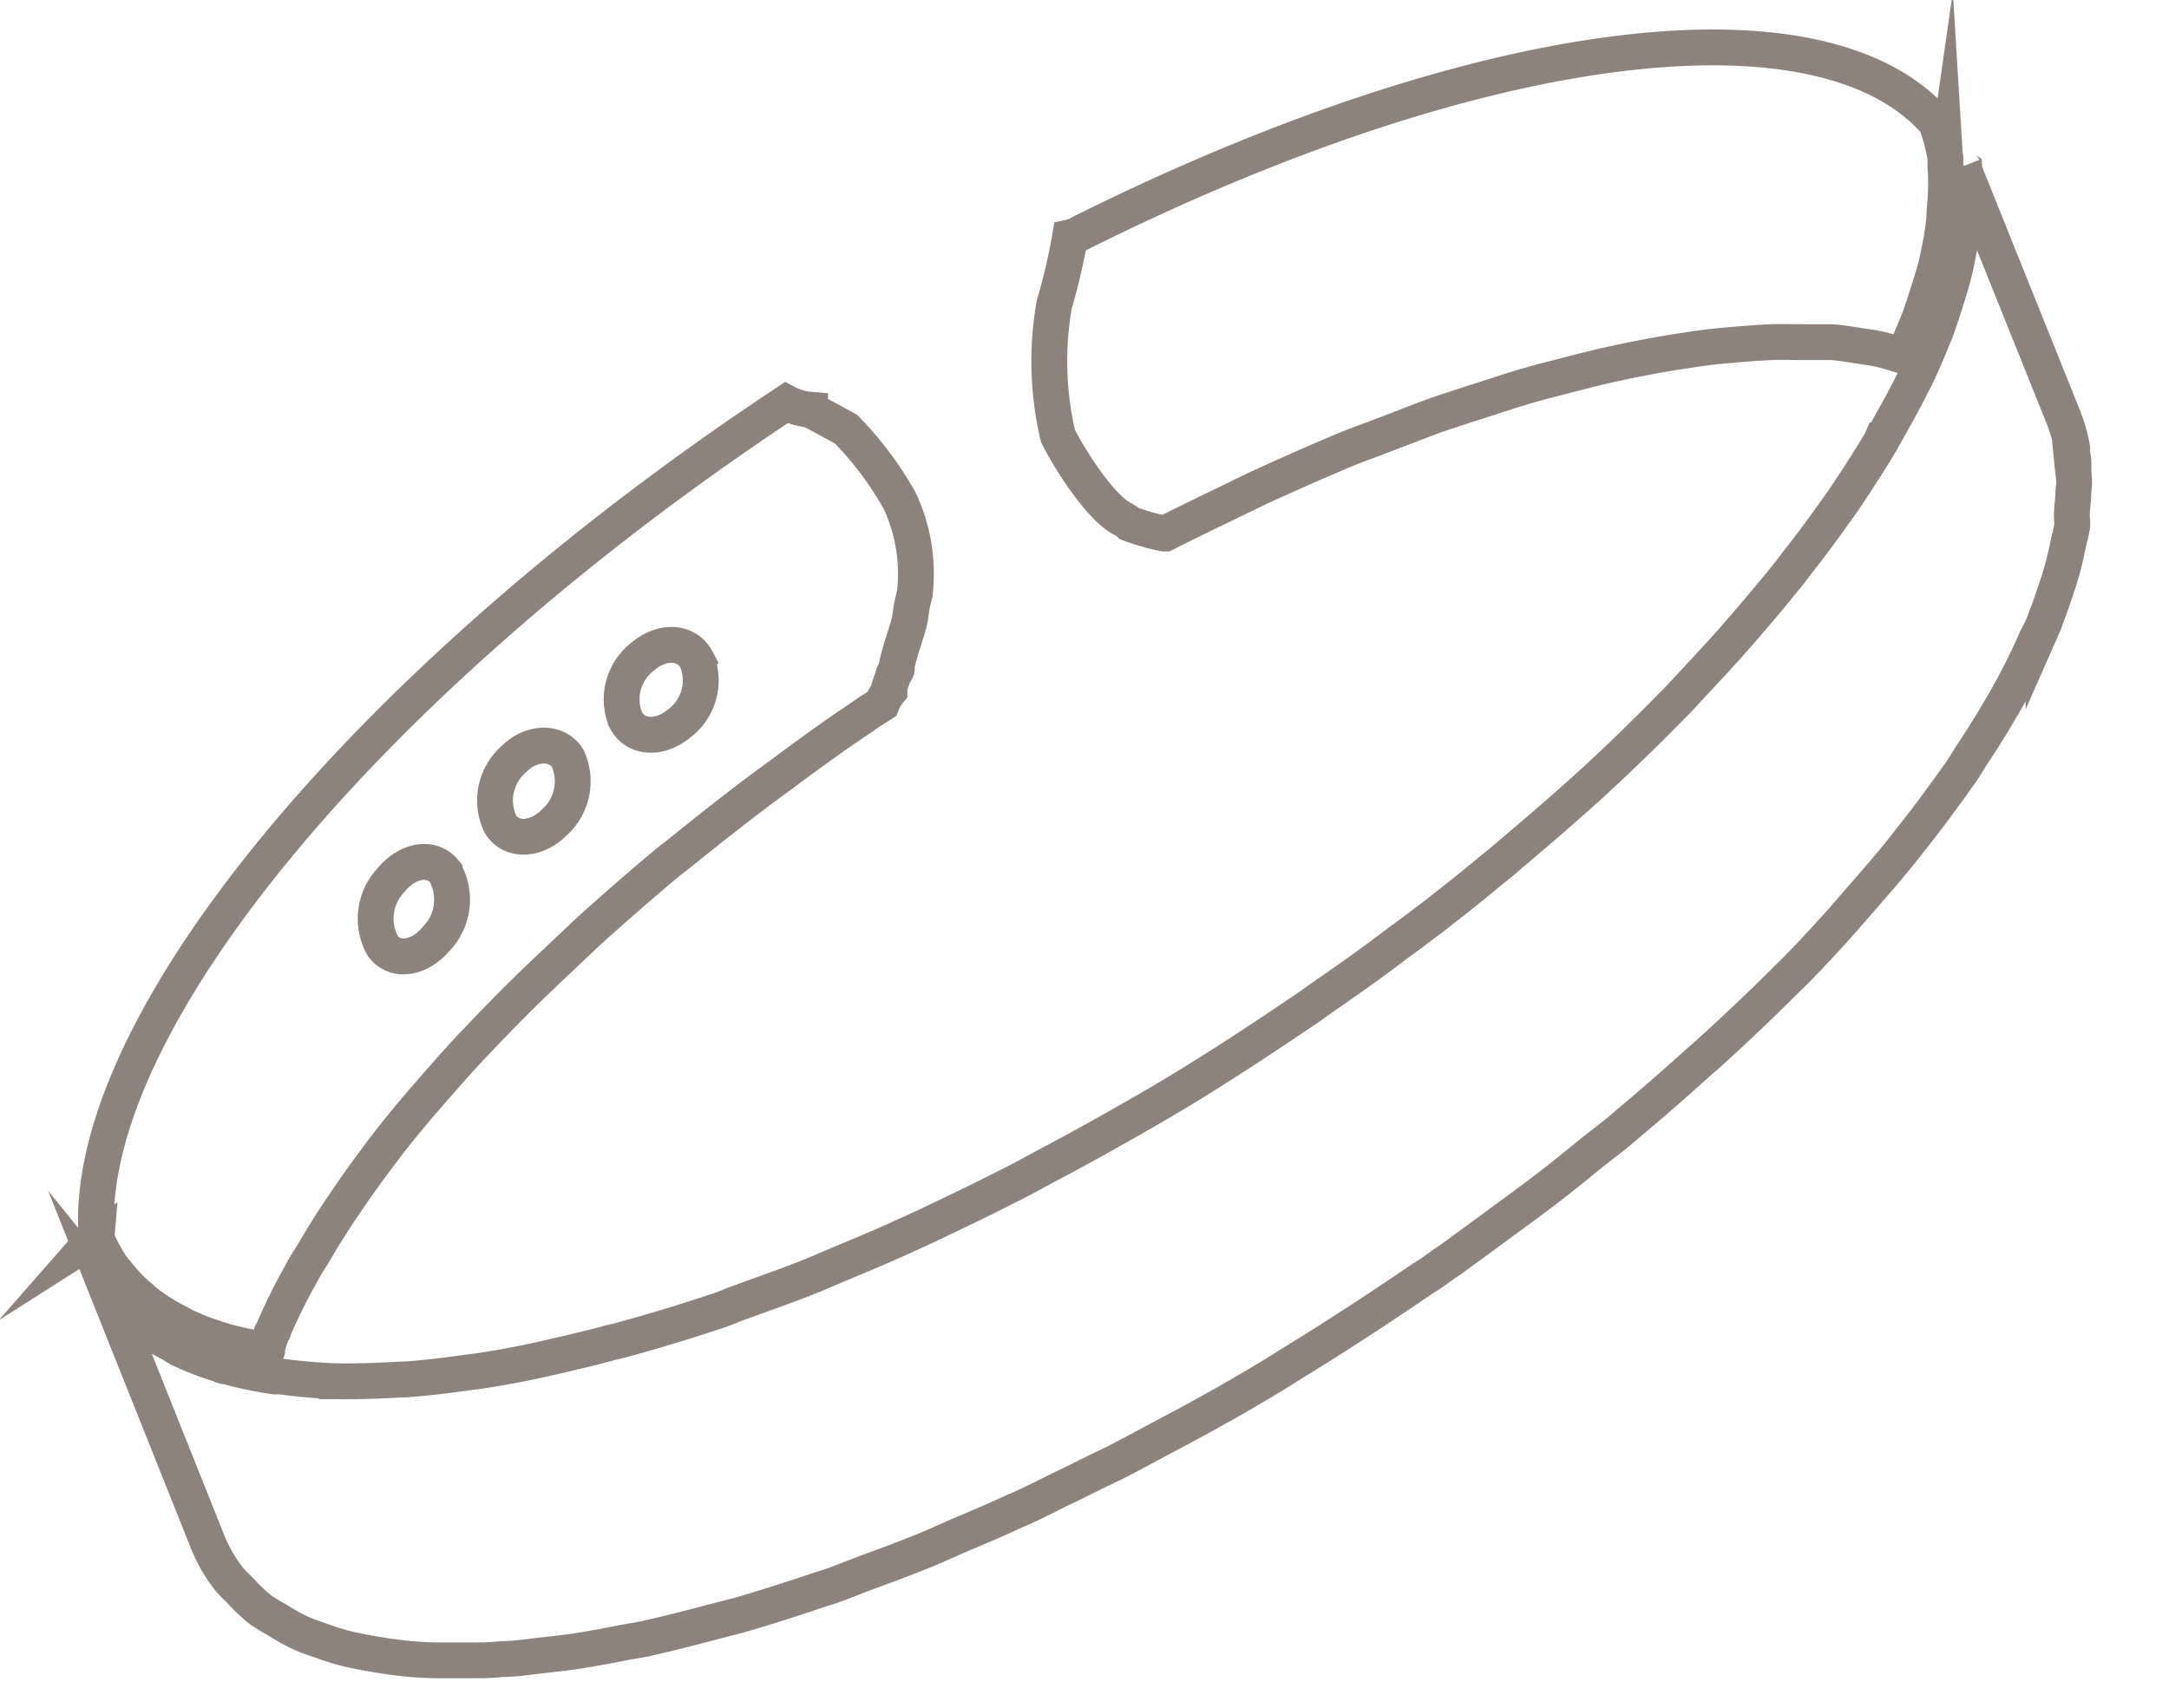
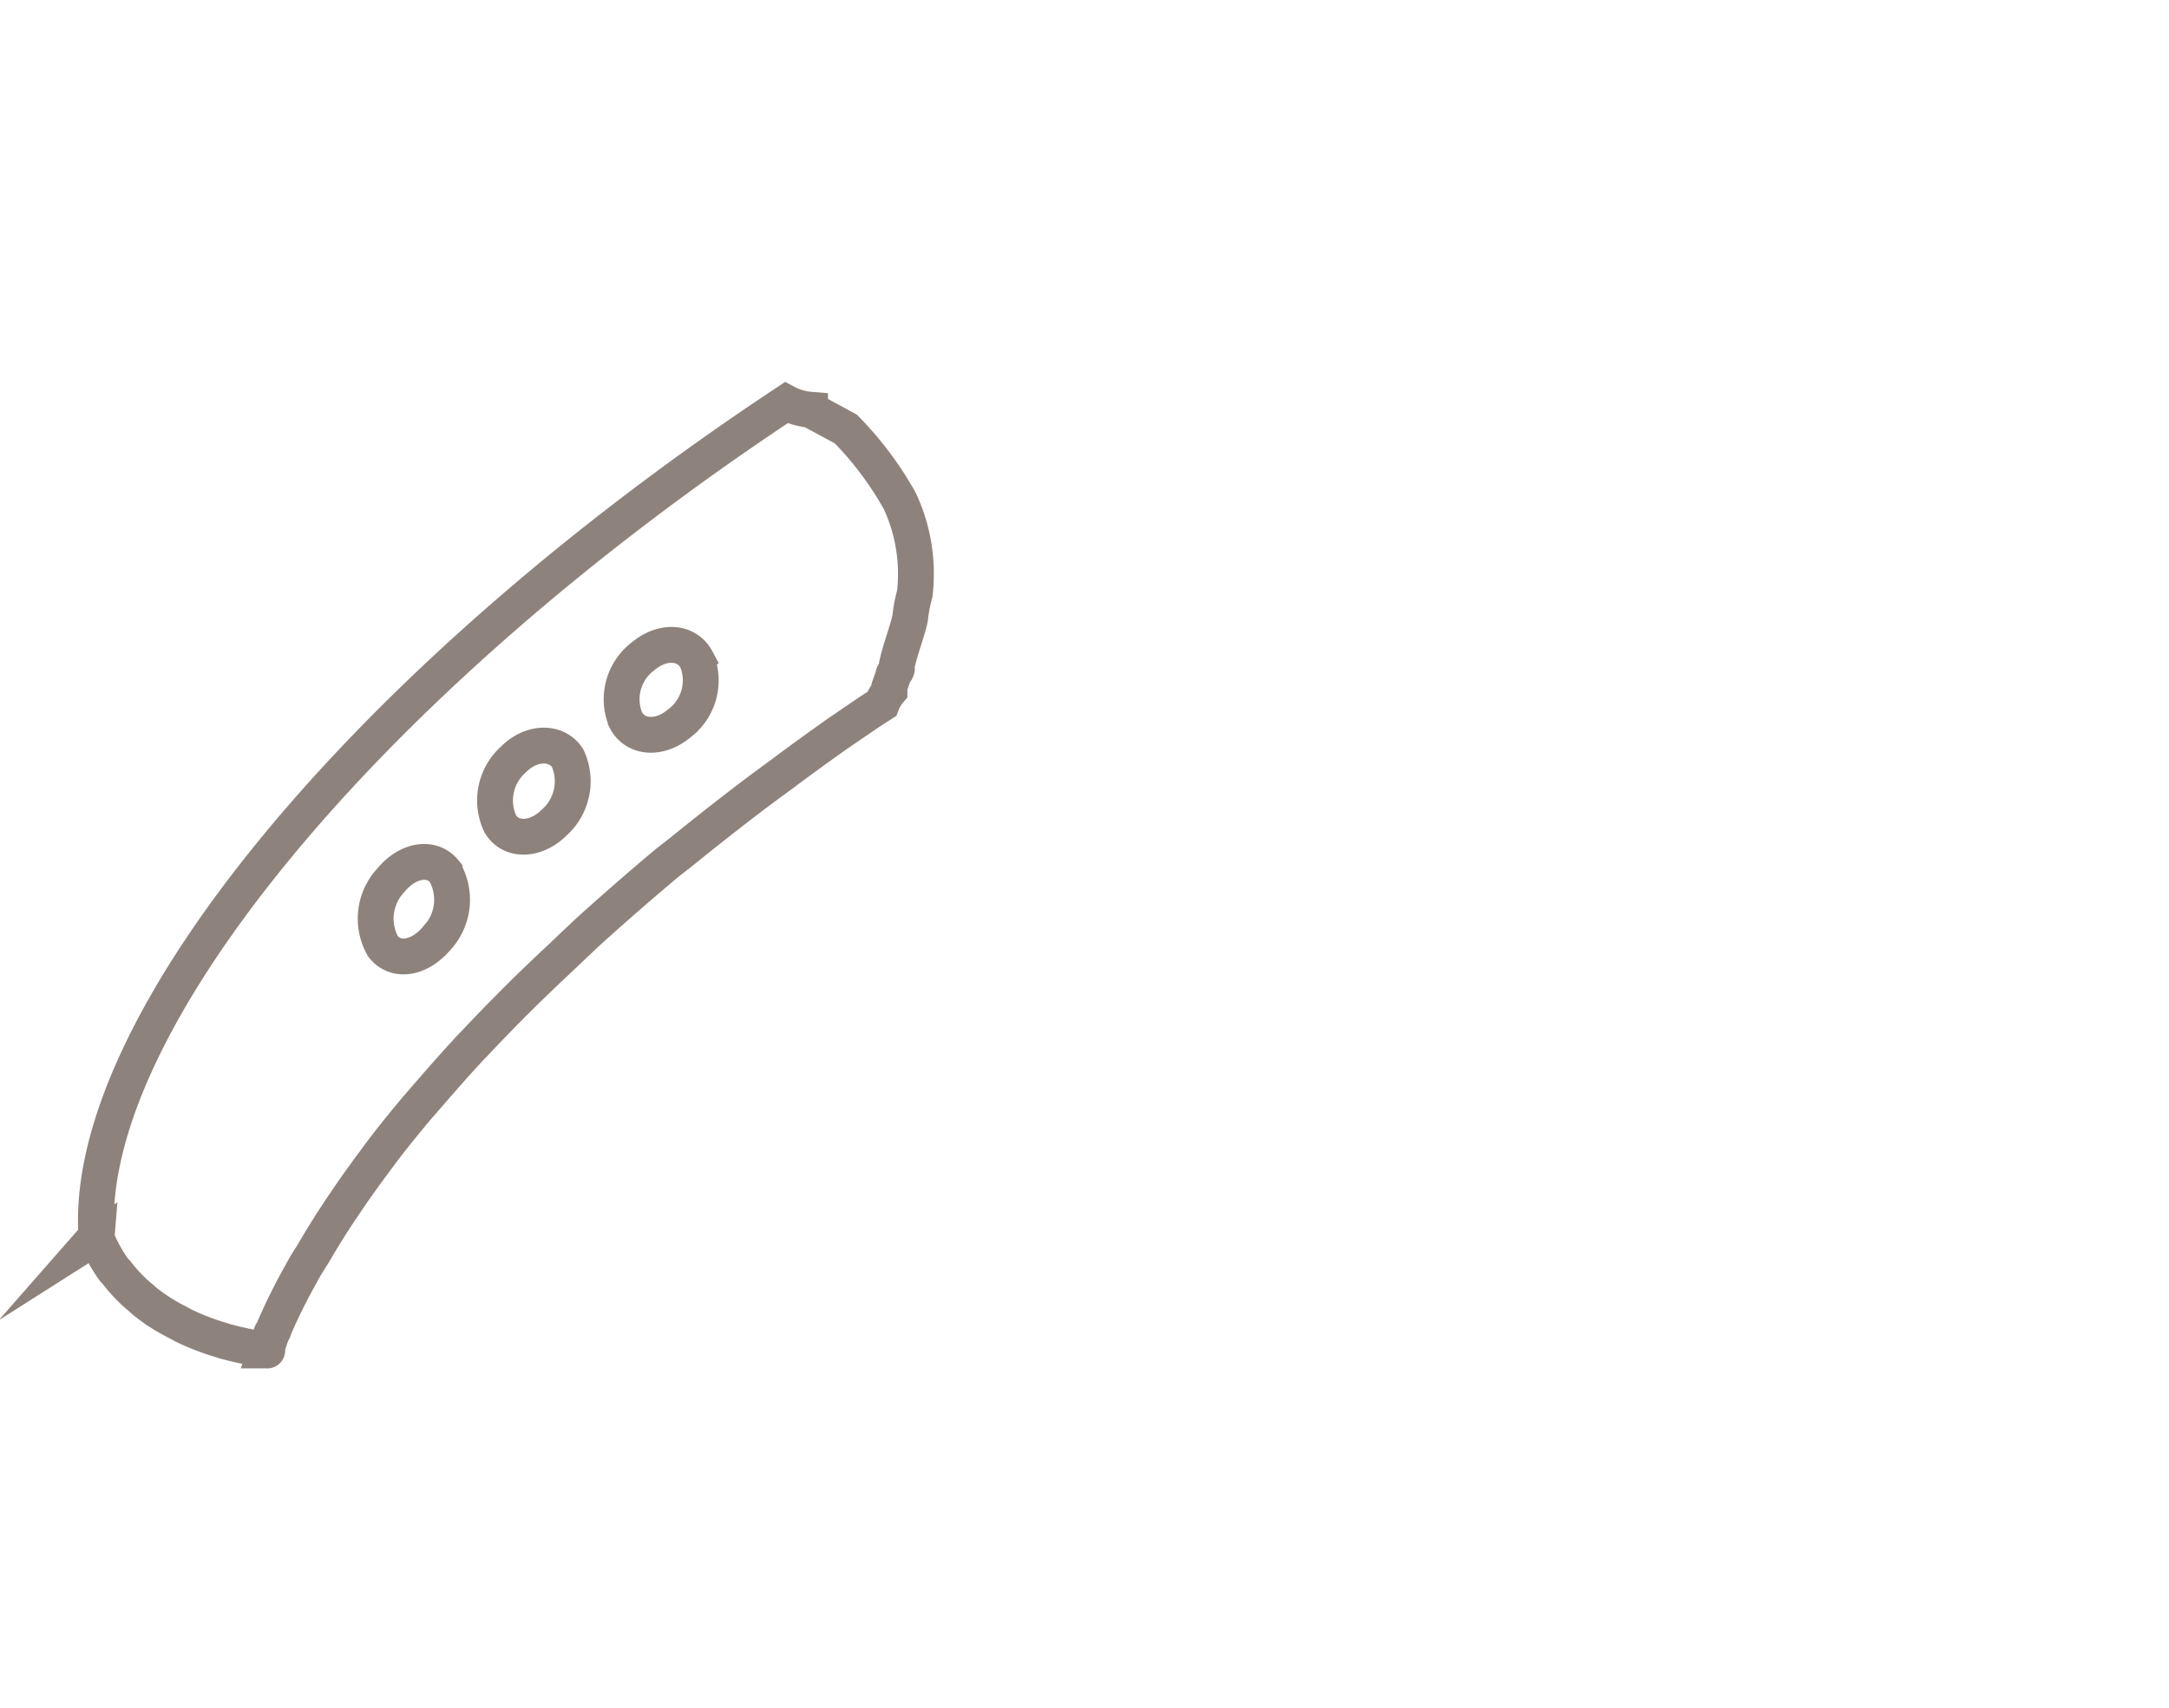
<svg xmlns="http://www.w3.org/2000/svg" id="Calque_1" data-name="Calque 1" viewBox="0 0 121 95.3">
  <defs>
    <style>.cls-1{fill:none;stroke:#8e837c;stroke-miterlimit:10;stroke-width:2px;}</style>
  </defs>
  <path class="cls-1" d="M49.62,38.44s0-.08,0-.13l.21-.6c0-.14.13-.2.18-.32s0-.06,0-.09v-.07c.15-.89.73-2.31.78-2.88a7.62,7.62,0,0,1,.24-1.21,9.62,9.62,0,0,0-.84-5.2,18.88,18.88,0,0,0-3-4c-.68-.37-1.36-.74-2-1.08a3.45,3.45,0,0,1-1.33-.39C20.4,38,4.46,57.37,5.39,69.08a.43.43,0,0,1,0-.07l-.11.07L5.35,69a8.52,8.52,0,0,0,1,1.84L6.5,71a8.51,8.51,0,0,0,1.39,1.44c.1.09.17.16.25.22a10.28,10.28,0,0,0,1.77,1.12l.35.19a13.61,13.61,0,0,0,2.15.82,1.53,1.53,0,0,0,.26.08c1,.27,2.37.5,2.23.48l-.05,0c.1-.28.16-.55.27-.83,0-.06,0-.13.07-.19s.07-.14.1-.22A31.87,31.87,0,0,1,16.84,71c.18-.35.4-.69.6-1,.48-.83,1-1.67,1.57-2.52.39-.58.79-1.17,1.22-1.76.2-.28.4-.56.61-.83.72-1,1.47-1.93,2.28-2.9l.1-.12c.87-1,1.8-2.09,2.78-3.15.21-.24.45-.47.67-.71.68-.72,1.4-1.46,2.13-2.19s1.69-1.65,2.57-2.47c.5-.48,1-.95,1.5-1.42,1.41-1.27,2.86-2.54,4.38-3.81l.77-.6c1.23-1,2.5-2,3.81-3,.61-.47,1.24-.92,1.86-1.38,1-.75,2.05-1.51,3.1-2.25l1.7-1.16.7-.45a2.51,2.51,0,0,1,.43-.73ZM24.37,52.34c-.95,1.15-2.29,1.37-3,.47a3.13,3.13,0,0,1,.43-3.69c.94-1.15,2.28-1.37,3-.49a3.15,3.15,0,0,1-.42,3.71Zm6.54-6.44c-1,1-2.4,1.07-3,.07a3.06,3.06,0,0,1,.75-3.61c1-1,2.39-1,3-.07a3.08,3.08,0,0,1-.75,3.61Zm7-5.55c-1.1.93-2.46.85-3-.18a3,3,0,0,1,.95-3.54c1.1-.93,2.45-.85,3,.18a3,3,0,0,1-.95,3.54Z" />
-   <path class="cls-1" d="M108.53,9.47l0-.22c0-.15,0-.29,0-.42a10.44,10.44,0,0,0-.53-2C101.52-.56,82.22,2.05,60.28,13a1.93,1.93,0,0,1-.59.24A33.86,33.86,0,0,1,58.81,17a18.32,18.32,0,0,0,.2,7.29c.05.21,2.14,4,3.72,4.72a1.86,1.86,0,0,1,.28.21,12.88,12.88,0,0,0,1.93.55l.06,0c1.16-.59,2.3-1.14,3.44-1.69l1.73-.84c1.7-.78,3.38-1.52,5-2.2.57-.23,1.12-.42,1.68-.64C77.93,24,79,23.57,80,23.2c.72-.25,1.41-.47,2.11-.7,1-.31,1.89-.62,2.8-.89.64-.19,1.27-.36,1.9-.52,1-.26,1.88-.49,2.79-.7.59-.13,1.18-.26,1.76-.37.75-.15,1.47-.28,2.19-.39s1.15-.18,1.71-.25,1.37-.14,2-.19,1.06-.08,1.57-.1,1.25,0,1.85,0,1,0,1.41,0,1.13.13,1.67.21.83.12,1.21.21.8.23,1.2.35h0c.37-.79.71-1.58.94-2.18l.24-.71.14-.44c.19-.59.38-1.18.53-1.76.08-.37.16-.74.23-1.11a14.62,14.62,0,0,0,.22-1.56c0-.39.06-.78.07-1.16a12.71,12.71,0,0,0,0-1.54Z" />
-   <path class="cls-1" d="M115.67,26c0-.22,0-.45-.07-.66s0-.23,0-.34a8.72,8.72,0,0,0-.45-1.61,1.8,1.8,0,0,0-.08-.21L109.49,9.29l0-.06s0,.13.09.19a14.45,14.45,0,0,1,0,1.64c0,.4,0,.84-.07,1.26a14.53,14.53,0,0,1-.25,1.7c-.07.39-.15.79-.25,1.19-.15.61-.35,1.24-.55,1.86l-.14.44-.26.77c-.31.78-.71,1.78-1.21,2.81l-.17.32-.07.14c-.45.91-1,1.86-1.57,2.89l-.08.13a1.48,1.48,0,0,1-.14.25c-.5.84-1.1,1.77-1.92,3-.19.28-.39.55-.59.83l-.25.35c-.53.74-1.09,1.5-1.68,2.24-.29.38-.57.76-.88,1.13-.75.93-1.55,1.87-2.37,2.82l-.17.19-.31.36c-.89,1-1.89,2.06-3,3.26-1.53,1.56-2.93,2.94-4.29,4.2s-2.74,2.47-4.65,4.09l-1,.85-.62.5c-1,.84-2.06,1.67-3.12,2.5l-1.41,1.06-.54.39c-1.07.82-2.16,1.61-3.28,2.39l-1.25.87-.4.29c-2.84,1.93-5.07,3.38-7.24,4.7-1.43.86-2.84,1.67-4.26,2.46-1.09.62-2.18,1.2-3.27,1.78-.76.41-1.5.82-2.24,1.18-1.12.57-2.23,1.11-3.34,1.64l-.9.43-1.17.54c-1.24.57-2.47,1.09-3.71,1.6l-.68.29-.94.4c-1.31.53-2.68,1-4.45,1.65l-.2.09-.54.2c-1.68.56-3.38,1.09-5.17,1.58-.3.09-.58.16-.87.22l-.51.14c-1.17.3-2.32.57-3.44.82s-2.33.47-3.44.64l-.5.06c-1.33.19-2.51.33-3.61.41h-.25c-1.32.08-2.43.11-3.44.1h-.13a30.85,30.85,0,0,1-3.14-.27l-.33,0a21.52,21.52,0,0,1-2.67-.56c-.21,0-.31-.09-.42-.12a15.74,15.74,0,0,1-2.26-.88L9.59,75a11.1,11.1,0,0,1-2-1.27l-.28-.24a10.08,10.08,0,0,1-1.25-1.29L11.57,86a8.64,8.64,0,0,0,1.23,2.13,7.76,7.76,0,0,0,.57.58,9.84,9.84,0,0,0,1.19,1.13,9.77,9.77,0,0,0,.88.53,10.33,10.33,0,0,0,1.39.77c.35.16.74.28,1.13.42s1,.35,1.6.48.89.18,1.35.26,1.19.19,1.82.25,1,.07,1.52.09c.68,0,1.37,0,2.08,0,.53,0,1.08,0,1.63-.07.77,0,1.57-.13,2.38-.22.54-.06,1.09-.12,1.66-.2.91-.14,1.85-.31,2.8-.5.36-.07.69-.11,1.06-.19.15,0,.31-.08.46-.1,1.19-.27,2.42-.59,3.67-.92l1.24-.32c1.42-.41,2.86-.87,4.34-1.37.28-.1.55-.17.84-.27.7-.25,1.44-.56,2.15-.82,1-.36,1.92-.71,2.89-1.1.67-.27,1.35-.58,2-.87,1.07-.45,2.14-.9,3.23-1.41.2-.08.39-.16.59-.26.61-.28,1.25-.61,1.86-.91,1-.47,2-1,3-1.46.82-.42,1.65-.87,2.47-1.31,1-.53,2-1.06,3-1.62.34-.2.67-.36,1-.56,1.11-.64,2.23-1.29,3.34-2,2.47-1.51,4.84-3.06,7.16-4.64.27-.19.55-.35.81-.53s.64-.47,1-.7c1-.73,2-1.46,3-2.2.74-.54,1.48-1.08,2.2-1.63,1-.75,1.9-1.5,2.84-2.26.48-.38,1-.76,1.46-1.15l.43-.37c1.35-1.13,2.64-2.26,3.89-3.39.26-.23.53-.45.77-.68q2.2-2,4.2-4l.28-.27c1-1,1.91-2,2.81-3,.13-.15.25-.3.39-.45.86-1,1.67-1.9,2.45-2.85.3-.36.57-.7.85-1.06.6-.75,1.18-1.51,1.73-2.26.26-.36.53-.72.79-1.09.14-.21.31-.42.45-.63s.35-.56.54-.86c.57-.86,1.11-1.72,1.6-2.56.28-.47.54-.94.79-1.4.45-.85.85-1.68,1.21-2.5.13-.27.3-.56.41-.84a3.39,3.39,0,0,0,.15-.41c.16-.4.29-.78.42-1.17.21-.6.4-1.19.55-1.77.1-.38.18-.76.26-1.14s.15-.6.2-.89,0-.45,0-.68c0-.41.07-.8.08-1.19,0-.23.05-.47.05-.69s-.06-.62-.09-.92Z" />
</svg>